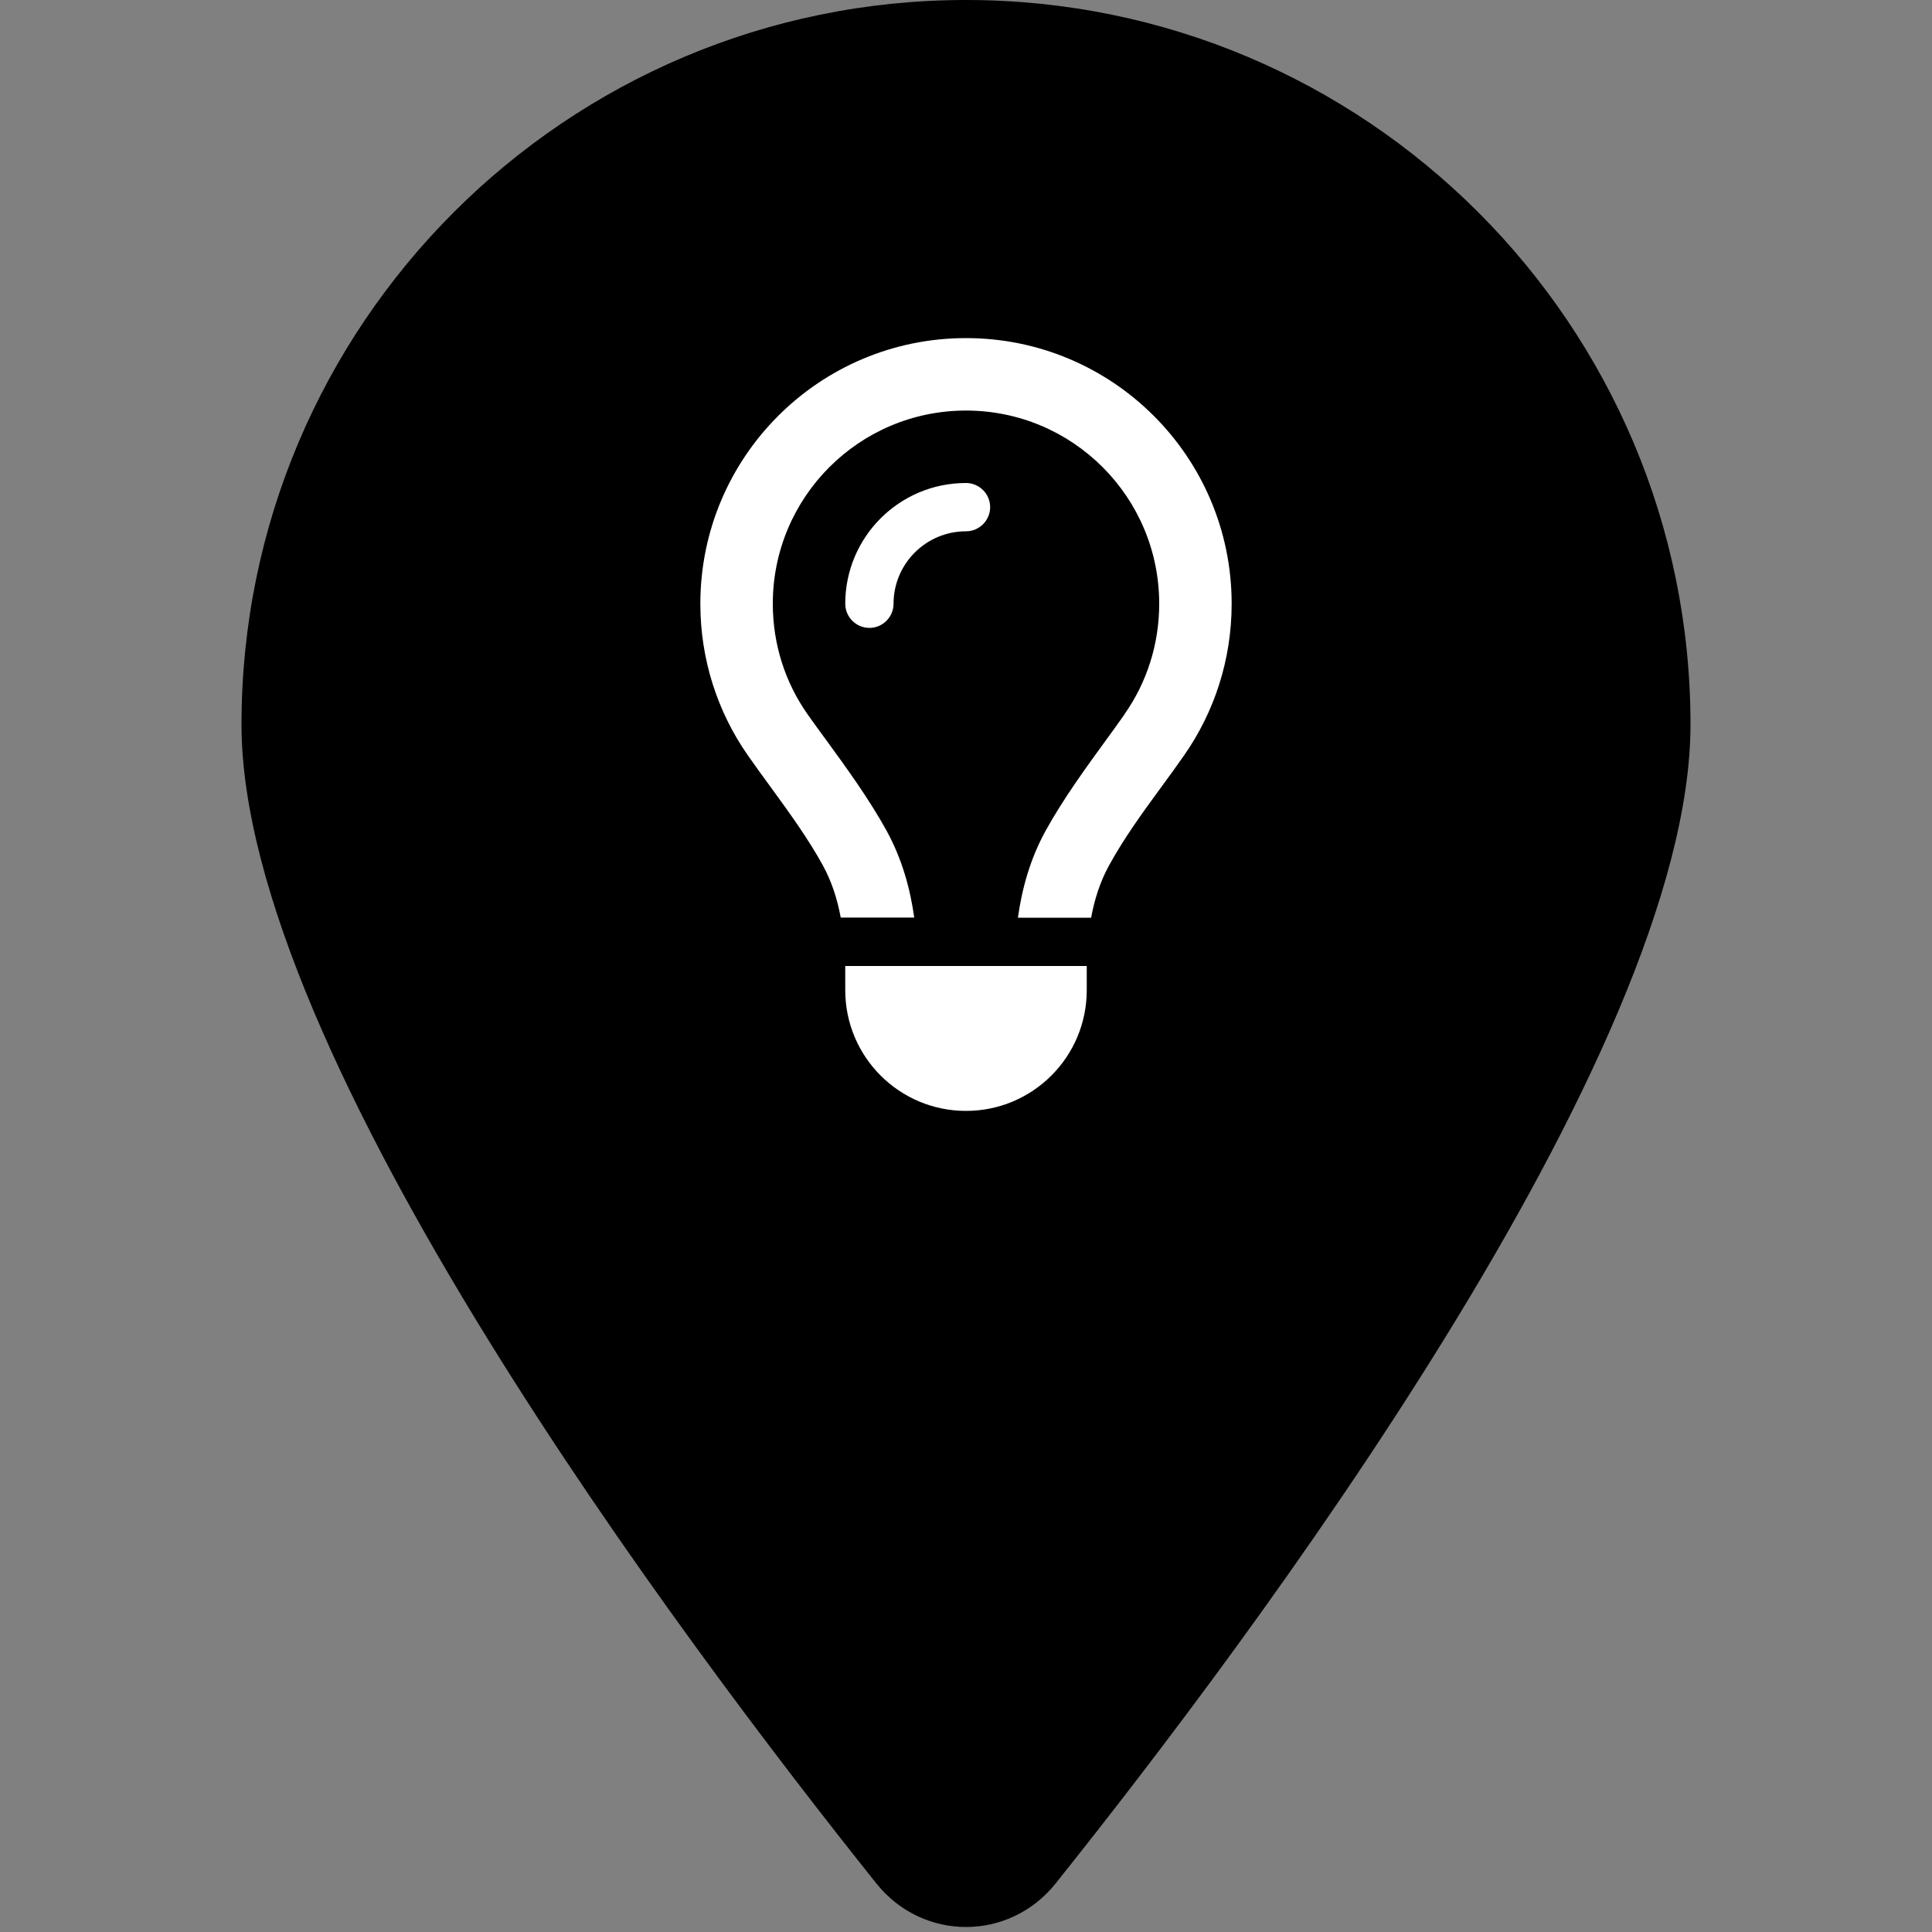
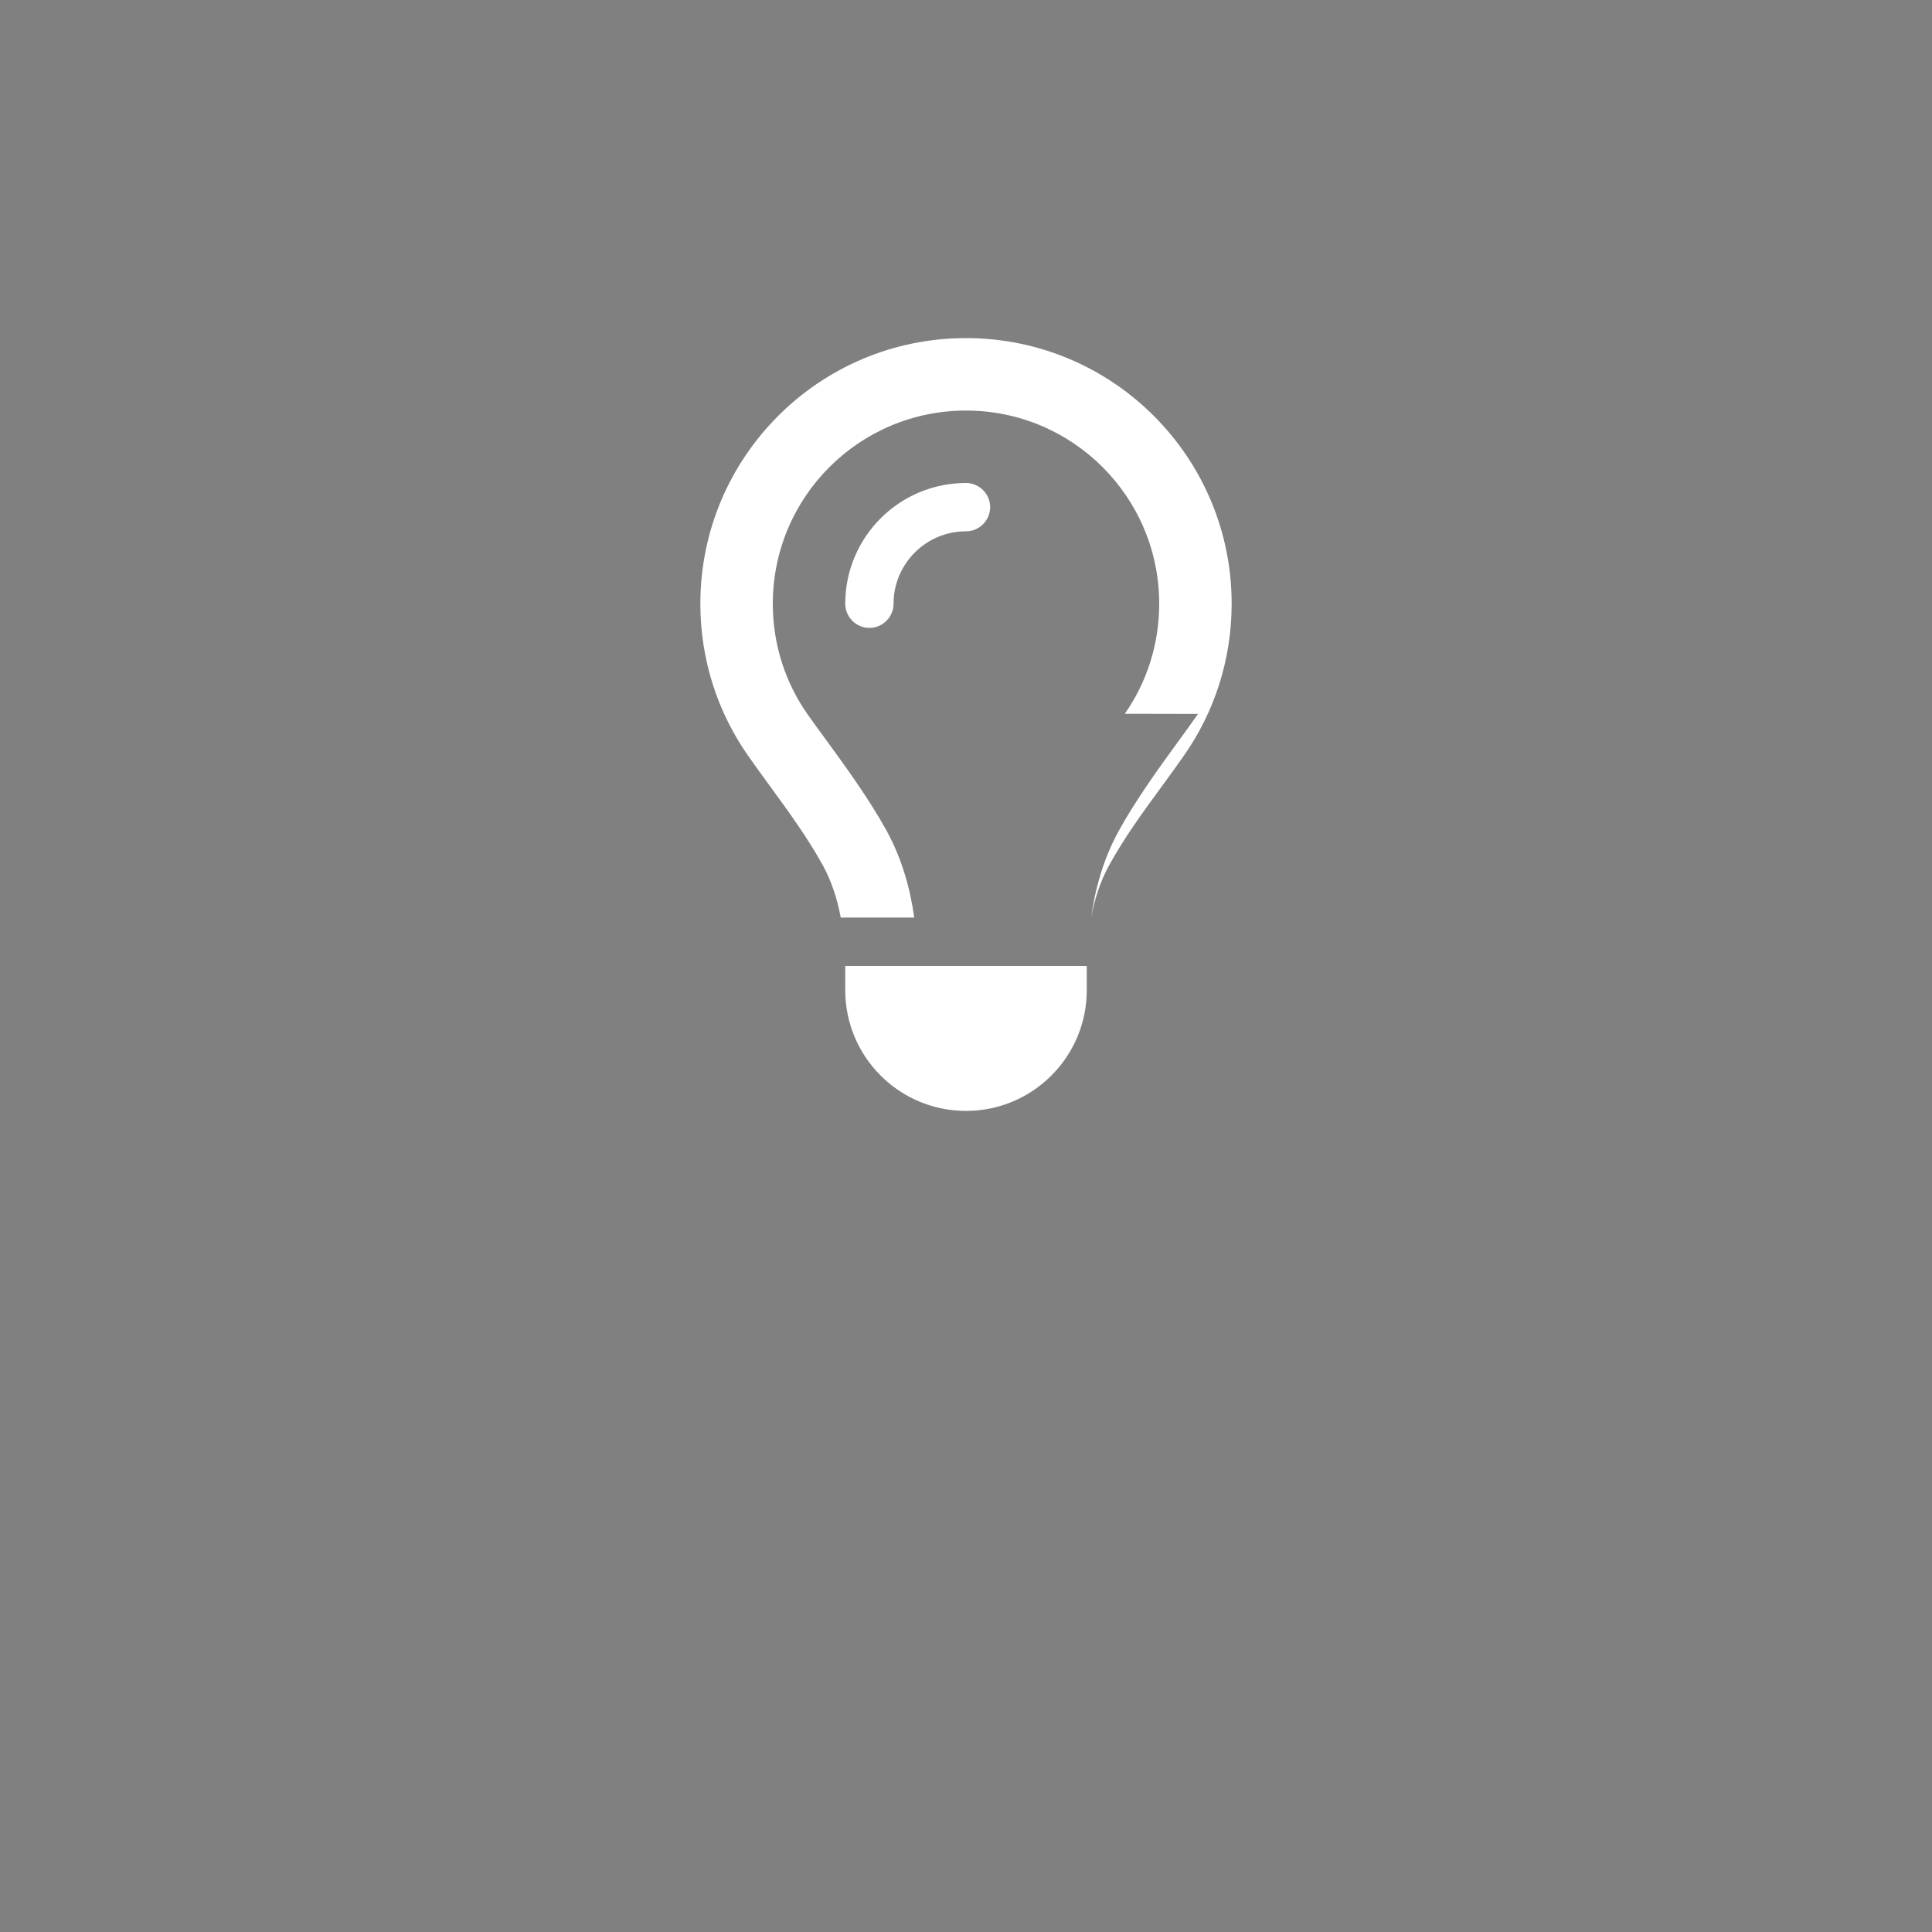
<svg xmlns="http://www.w3.org/2000/svg" viewbox="0 0 100 100" width="40" height="40">
  <rect width="100%" height="100%" fill="#808080" stroke="none" />
  <svg fill="#000000">
    <svg viewBox="0 0 384 512">
-       <path d="M384 192c0 87.4-117 243-168.3 307.2c-12.3 15.3-35.1 15.3-47.4 0C117 435 0 279.4 0 192C0 86 86 0 192 0S384 86 384 192z" />
-     </svg>
+       </svg>
  </svg>
  <svg fill="#fff" height="40%" x="0%" y="17.5%">
    <svg viewBox="0 0 384 512">
-       <path d="M297.2 248.9C311.6 228.3 320 203.2 320 176c0-70.7-57.3-128-128-128S64 105.3 64 176c0 27.2 8.4 52.3 22.8 72.9c3.7 5.3 8.1 11.3 12.8 17.7l0 0c12.9 17.7 28.3 38.9 39.8 59.8c10.4 19 15.7 38.8 18.3 57.5H109c-2.2-12-5.9-23.7-11.8-34.5c-9.9-18-22.2-34.9-34.5-51.8l0 0 0 0c-5.2-7.1-10.4-14.2-15.4-21.4C27.6 247.9 16 213.3 16 176C16 78.8 94.8 0 192 0s176 78.8 176 176c0 37.3-11.6 71.9-31.4 100.3c-5 7.2-10.2 14.3-15.4 21.4l0 0 0 0c-12.3 16.8-24.6 33.7-34.5 51.8c-5.9 10.8-9.6 22.5-11.8 34.5H226.4c2.6-18.7 7.9-38.6 18.3-57.5c11.5-20.9 26.9-42.1 39.8-59.8l0 0 0 0 0 0c4.7-6.4 9-12.4 12.7-17.7zM192 128c-26.5 0-48 21.5-48 48c0 8.8-7.2 16-16 16s-16-7.2-16-16c0-44.2 35.8-80 80-80c8.8 0 16 7.2 16 16s-7.2 16-16 16zm0 384c-44.2 0-80-35.8-80-80V416H272v16c0 44.2-35.8 80-80 80z" />
+       <path d="M297.2 248.9C311.6 228.3 320 203.2 320 176c0-70.7-57.3-128-128-128S64 105.3 64 176c0 27.2 8.4 52.3 22.8 72.9c3.7 5.3 8.1 11.3 12.8 17.7l0 0c12.9 17.7 28.3 38.9 39.8 59.8c10.4 19 15.7 38.8 18.3 57.5H109c-2.2-12-5.9-23.7-11.8-34.5c-9.9-18-22.2-34.9-34.5-51.8l0 0 0 0c-5.2-7.1-10.4-14.2-15.4-21.4C27.6 247.9 16 213.3 16 176C16 78.8 94.8 0 192 0s176 78.8 176 176c0 37.3-11.6 71.9-31.4 100.3c-5 7.2-10.2 14.3-15.4 21.4l0 0 0 0c-12.3 16.8-24.6 33.7-34.5 51.8c-5.9 10.8-9.6 22.5-11.8 34.5c2.6-18.7 7.9-38.6 18.3-57.5c11.5-20.9 26.9-42.1 39.8-59.8l0 0 0 0 0 0c4.7-6.4 9-12.4 12.7-17.7zM192 128c-26.5 0-48 21.5-48 48c0 8.8-7.2 16-16 16s-16-7.2-16-16c0-44.2 35.8-80 80-80c8.8 0 16 7.2 16 16s-7.2 16-16 16zm0 384c-44.2 0-80-35.8-80-80V416H272v16c0 44.2-35.8 80-80 80z" />
    </svg>
  </svg>
</svg>